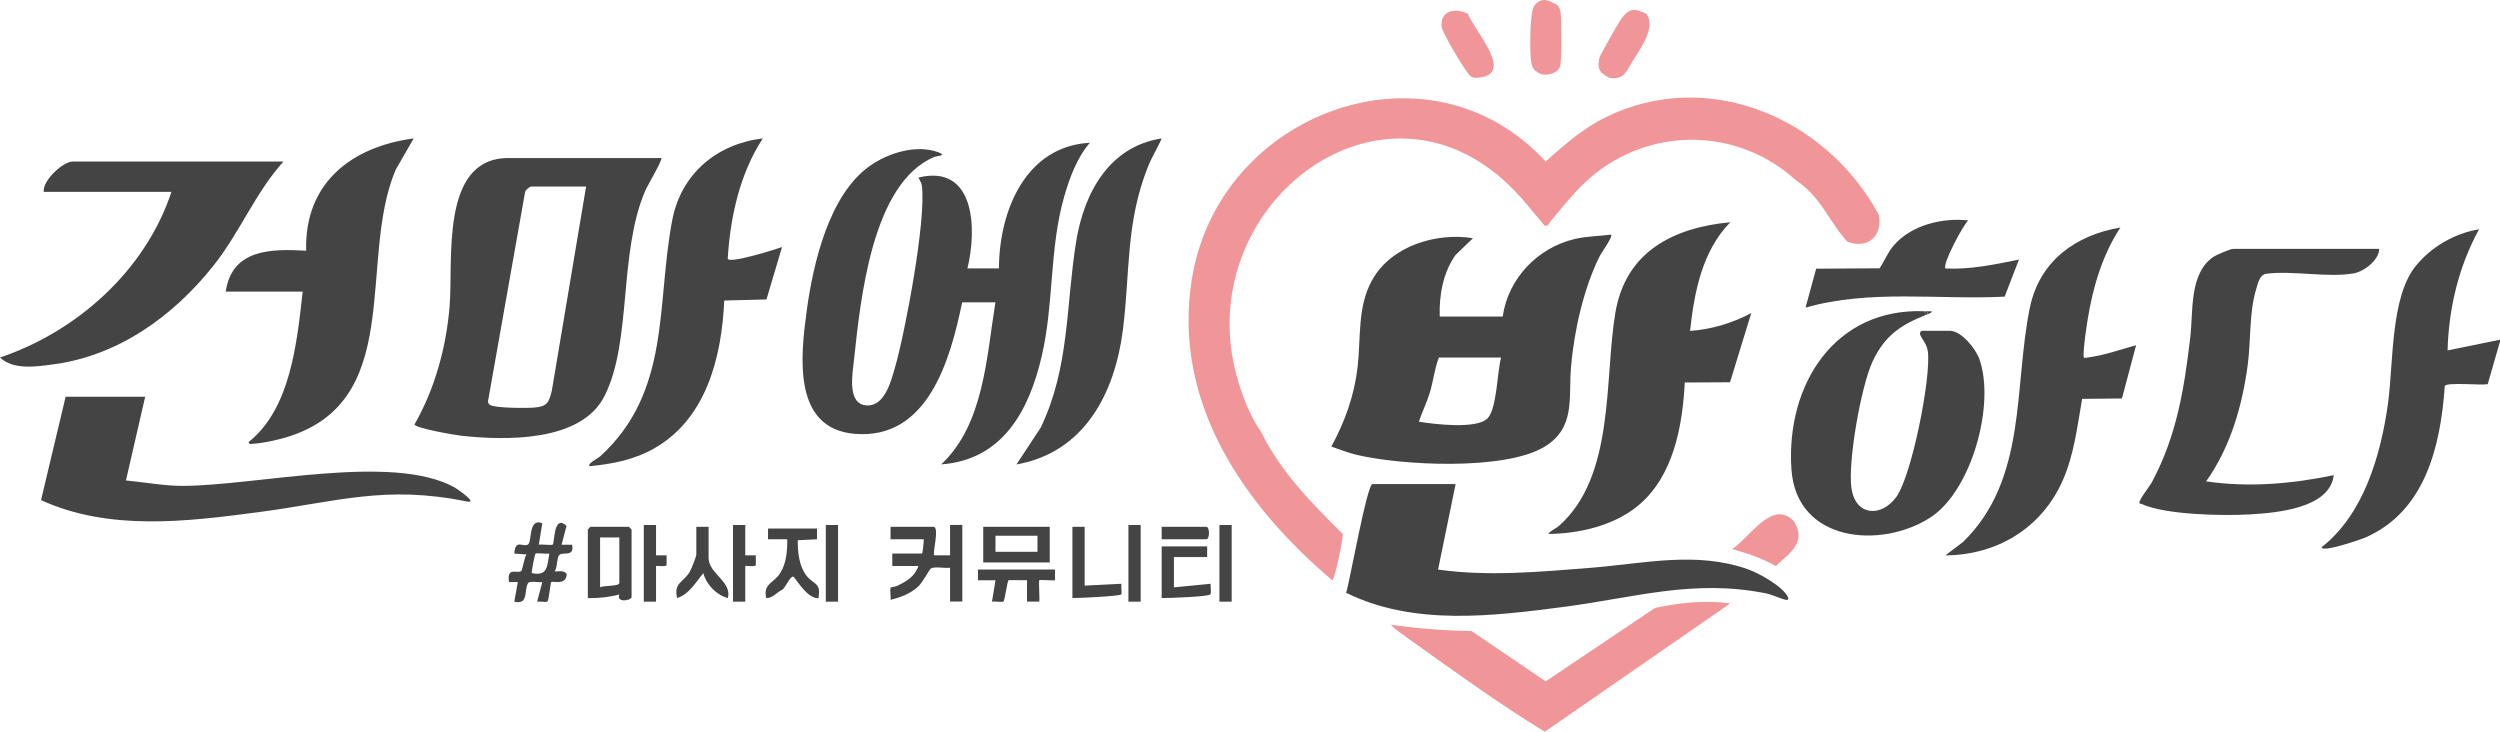
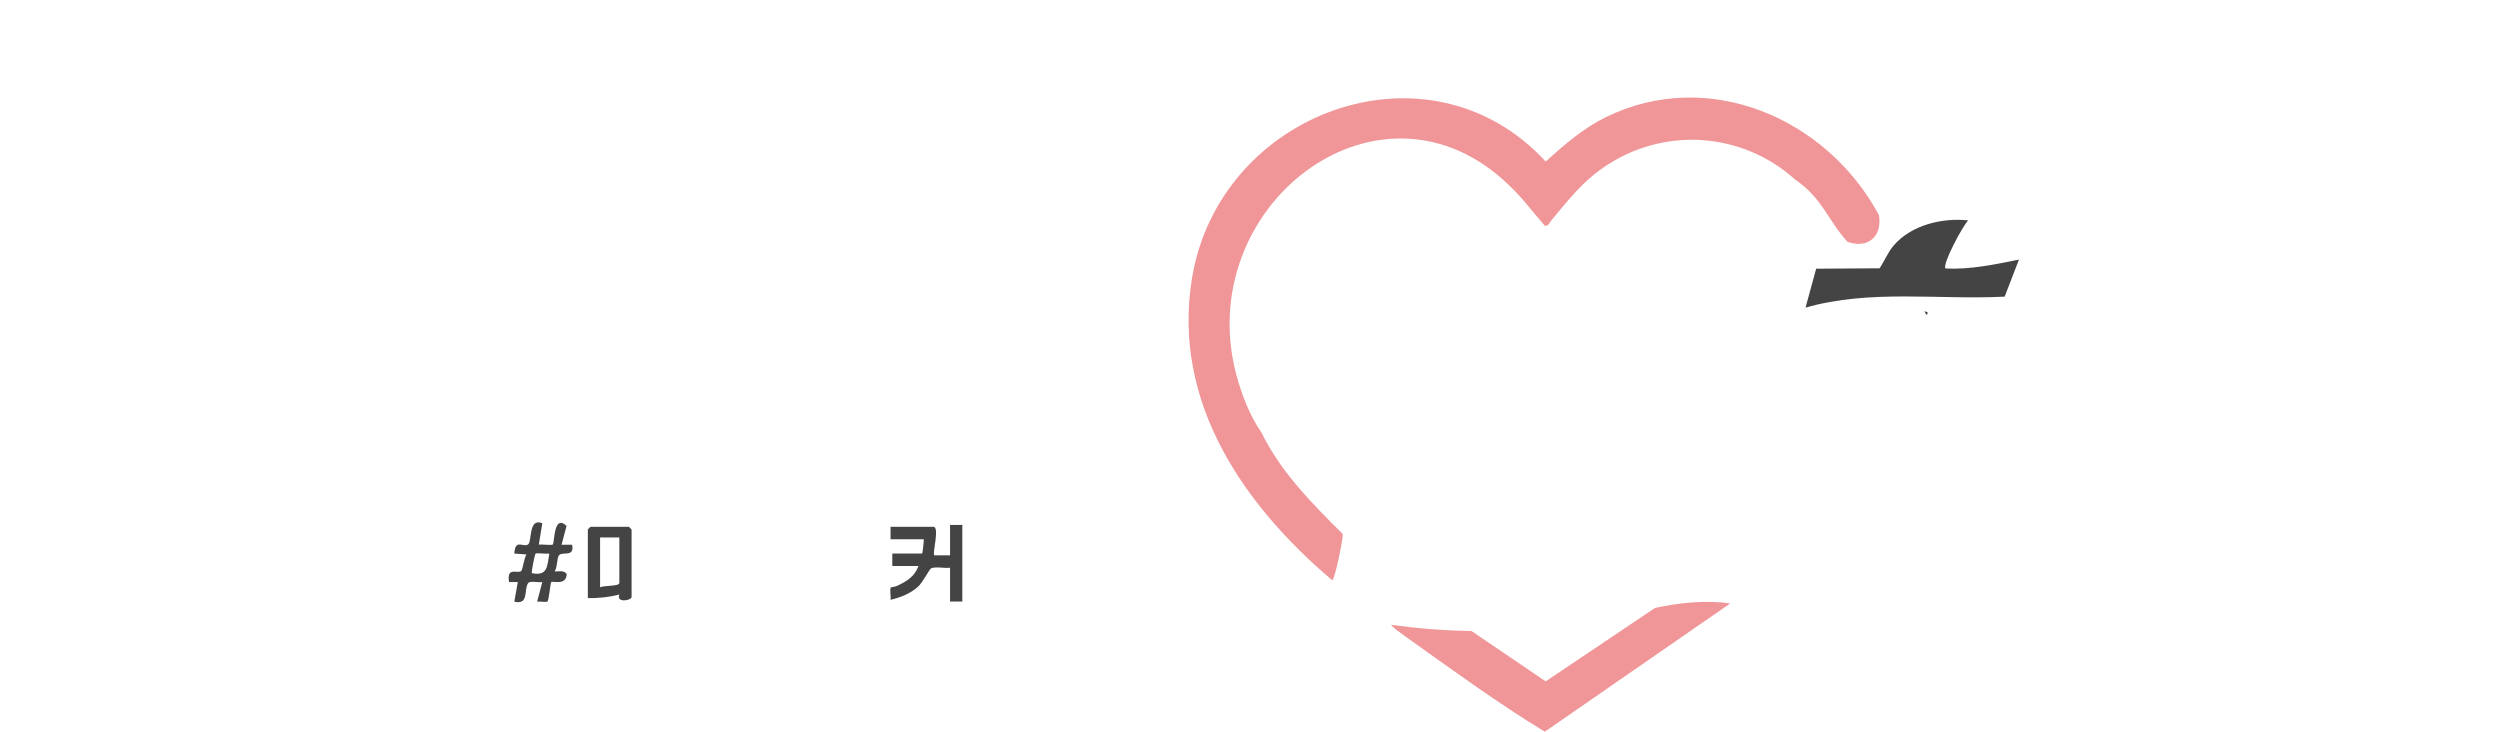
<svg xmlns="http://www.w3.org/2000/svg" width="82" height="24" fill="none" viewBox="0 0 82 24">
-   <path fill="#454445" d="M80.281 11.493C80.316 10.11 80.65 8.724 81.314 7.521C80.517 7.647 79.724 8.107 79.219 8.746C78.4 9.782 78.509 11.949 78.322 13.267C78.082 14.957 77.524 16.872 76.148 17.95C76.159 18.137 77.439 17.692 77.564 17.639C79.541 16.79 80.05 14.65 80.19 12.658C80.278 12.529 81.372 12.645 81.597 12.601L82 11.2V11.143L80.279 11.493H80.281Z" />
  <path fill="#f19698" d="M41.374 14.183C40.995 13.647 40.707 12.893 40.541 12.254C39.136 6.81 45.086 2.158 49.292 5.886C49.869 6.397 50.179 6.839 50.669 7.406C50.801 7.416 50.815 7.31 50.877 7.237C51.438 6.57 51.87 5.992 52.602 5.488C54.544 4.151 57.125 4.311 58.876 5.886C59.782 6.508 59.947 7.217 60.596 7.931C61.266 8.169 61.743 7.761 61.63 7.055C59.913 3.867 56.04 2.208 52.696 3.831C51.946 4.195 51.312 4.742 50.699 5.299C46.861 1.128 39.977 3.67 39.094 9.146C38.441 13.199 40.797 16.573 43.697 19.033C43.775 19.033 44.053 17.692 44.044 17.517C43.035 16.515 42.011 15.487 41.374 14.184V14.183Z" />
-   <path fill="#454445" d="M31.561 9.916H32.65C32.357 11.714 32.272 13.925 30.871 15.232 32.884 15.085 33.755 13.474 34.172 11.668 34.572 9.939 34.417 8.165 34.904 6.454 35.078 5.842 35.33 5.161 35.748 4.683 33.648 4.795 32.774 6.901 32.765 8.803H31.732C32.049 7.513 31.985 5.371 30.126 5.823 30.164 5.916 30.222 5.98 30.237 6.089 30.385 7.216 29.692 10.888 29.35 12.075 29.22 12.525 29.012 13.322 28.437 13.299 27.776 13.272 27.961 12.266 28.009 11.82 28.226 9.82 28.595 6.016 30.641 5.149 30.715 5.117 31.074 5.105 30.789 4.999 30.062 4.725 29.137 5.011 28.522 5.448 27.194 6.391 26.672 8.633 26.461 10.186 26.257 11.686 25.989 14.06 28.037 14.23 30.432 14.429 31.169 11.811 31.559 9.913L31.561 9.916ZM48.317 7.813C47.109 7.618 45.627 8.063 45 9.197 44.516 10.074 44.641 11.087 44.528 12.048 44.419 12.98 44.113 13.834 43.668 14.647 43.933 14.739 44.198 14.845 44.47 14.912 45.938 15.269 49.345 15.442 50.649 14.66 51.687 14.039 51.444 13.052 51.528 12.049 51.624 10.88 51.947 9.439 52.473 8.396 52.531 8.28 52.911 7.758 52.847 7.696 52.443 7.746 52.04 7.746 51.641 7.841 50.441 8.127 49.464 9.131 49.289 10.383H47.223C47.2 9.68 47.333 8.945 47.739 8.367L48.312 7.813H48.317ZM49.235 11.727C49.113 12.18 49.097 13.381 48.802 13.711 48.463 14.09 47.025 13.913 46.538 13.831 46.646 13.51 46.798 13.208 46.897 12.881 47.013 12.502 47.054 12.078 47.197 11.727H49.235ZM19.82 13.007C20.737 11.217 20.28 8.311 21.164 6.255 21.229 6.101 21.742 5.234 21.691 5.184H16.67C14.416 5.184 14.874 8.569 14.746 10.063 14.632 11.408 14.263 12.752 13.597 13.919 13.597 14.043 14.955 14.274 15.126 14.292 16.56 14.449 19.049 14.508 19.818 13.007H19.82ZM18.096 12.83C18.001 13.208 17.946 13.329 17.533 13.367 17.295 13.39 16.214 13.39 16.067 13.278 16.025 13.246 16.007 13.211 16.007 13.159L17.227 6.276C17.25 6.223 17.38 6.119 17.417 6.119H19.224L18.097 12.831 18.096 12.83ZM55.261 12.546 56.745 12.538 57.442 10.268C56.833 10.596 56.123 10.809 55.434 10.853 55.574 9.573 55.83 8.236 56.754 7.289 54.902 7.465 53.323 8.241 52.984 10.256 52.617 12.426 52.978 15.633 51.13 17.252 51.019 17.35 50.859 17.401 50.786 17.513 51.796 17.505 52.948 17.241 53.74 16.577 54.891 15.612 55.184 13.988 55.261 12.547V12.546ZM64.928 11.788C64.806 11.44 64.336 10.851 63.955 10.851H63.036C63.02 10.851 62.956 10.903 62.978 10.967 63.039 11.14 63.196 11.264 63.233 11.528 63.347 12.37 62.704 15.615 62.195 16.306 61.694 16.984 60.855 16.918 60.727 16.008 60.605 15.144 61.046 12.646 61.427 11.843 61.831 10.994 62.353 10.654 63.179 10.326L63.121 10.209C60.195 10.092 58.578 12.594 58.758 15.382 58.913 17.792 61.697 18.017 63.312 16.977 64.668 16.102 65.448 13.273 64.927 11.788H64.928ZM7.403 9.565H9.928C9.74 11.229 9.535 13.408 8.149 14.503 8.208 14.6 8.237 14.556 8.307 14.553 8.557 14.546 8.944 14.462 9.192 14.398 13.372 13.32 11.701 8.589 12.976 5.571L13.57 4.54C11.546 4.809 9.98 5.989 10.042 8.223 8.908 8.16 7.611 8.157 7.403 9.566V9.565Z" />
-   <path fill="#454445" d="M57.356 18.681C55.651 18.066 53.92 18.486 52.19 18.623 50.523 18.754 48.83 18.916 47.169 18.682L47.744 15.877H45.018C44.838 15.877 44.266 19.107 44.153 19.443 46.362 20.536 48.96 20.211 51.322 19.902 53.633 19.599 55.543 18.989 57.912 19.46 58.151 19.507 58.359 19.624 58.564 19.672 58.64 19.69 58.678 19.662 58.646 19.589 58.5 19.249 57.704 18.807 57.357 18.681H57.356ZM76.55 15.584C75.178 15.873 73.753 15.993 72.361 15.789 73.158 14.669 73.556 13.29 73.731 11.925 73.83 11.146 73.774 10.247 73.996 9.507 74.06 9.293 74.112 9.008 74.337 8.979 75.201 8.869 76.343 9.114 77.195 8.968 77.534 8.91 78.03 8.538 78.04 8.163H73.248C73.155 8.163 72.695 8.359 72.592 8.431 71.801 8.977 71.941 10.213 71.842 11.056 71.642 12.754 71.399 14.282 70.59 15.8 70.488 15.99 70.25 16.263 70.183 16.439 70.146 16.538 70.2 16.511 70.25 16.533 71.039 16.892 72.942 16.924 73.821 16.871 74.68 16.819 76.422 16.672 76.547 15.586L76.55 15.584ZM7 8.716C7.869 7.623 8.368 6.331 9.297 5.299H2.382C2.069 5.299 1.393 5.916 1.435 6.293H5.624C4.761 8.891 2.519 10.874 0 11.727.444 12.143 1.186 12.025 1.742 11.952 3.872 11.673 5.676 10.38 7 8.716ZM68.342 11.639C68.343 11.34 68.425 10.798 68.474 10.488 68.644 9.427 68.958 8.359 69.549 7.463 68.092 7.708 66.902 8.551 66.582 10.081 66.042 12.672 66.508 15.718 64.385 17.779L63.81 18.216C65.499 18.207 66.972 17.325 67.664 15.744 68.032 14.903 68.136 13.979 68.294 13.083L69.6 13.07 70.064 11.323C69.543 11.469 69.019 11.653 68.48 11.726 68.375 11.74 68.34 11.771 68.34 11.642L68.342 11.639ZM19.683 14.971C19.625 15.024 19.25 15.214 19.337 15.291 20.092 15.22 20.813 15.08 21.478 14.696 23.172 13.718 23.671 11.712 23.756 9.857L25.14 9.822 25.651 8.104C25.485 8.162 23.9 8.672 23.87 8.479 23.954 7.108 24.269 5.69 25.02 4.54 23.526 4.715 22.344 5.688 22.051 7.214 21.517 9.986 22.021 12.839 19.683 14.971ZM14.901 15.982C12.857 14.86 8.415 15.929 5.999 15.937 5.381 15.938 4.744 15.817 4.131 15.759L4.762 13.012H2.153L1.346 16.404C3.574 17.422 6.102 17.112 8.455 16.802 11.044 16.462 12.619 15.9 15.305 16.448 15.722 16.534 14.988 16.029 14.901 15.982ZM35.3 7.91C34.958 10.002 35.09 12.046 34.134 14.028L33.34 15.234C35.556 14.843 36.565 12.921 36.832 10.813 37.07 8.924 36.92 7.301 37.657 5.459 37.783 5.142 37.972 4.855 38.102 4.54 36.394 4.803 35.564 6.302 35.3 7.91Z" />
  <path fill="#f19698" d="M54.286 19.939L50.698 22.349L48.263 20.696C47.374 20.687 46.501 20.612 45.621 20.494C45.758 20.641 45.954 20.773 46.119 20.892C47.528 21.898 49.207 23.116 50.67 24L56.753 19.792C55.931 19.677 55.096 19.769 54.286 19.939Z" />
  <path fill="#454445" d="M59.571 8.812 59.221 10.09C61.339 9.484 63.577 9.84 65.753 9.73L66.222 8.514C65.429 8.675 64.626 8.847 63.812 8.806 63.694 8.683 64.381 7.398 64.558 7.229 63.721 7.137 62.701 7.372 62.118 8.046 61.923 8.273 61.814 8.552 61.652 8.8L59.571 8.813V8.812ZM31.16 18.214H30.644C30.577 18.145 30.828 17.279 30.615 17.279H29.21V17.688H30.3C30.303 17.744 30.265 18.155 30.242 18.155H29.267V18.564H30.127C29.995 18.918 29.74 19.068 29.42 19.218 29.362 19.246 29.228 19.258 29.216 19.271 29.179 19.315 29.226 19.584 29.21 19.674 29.538 19.596 29.874 19.467 30.124 19.232 30.255 19.109 30.49 18.675 30.529 18.65 30.66 18.568 30.996 18.65 31.162 18.621V19.731H31.564V17.218H31.162V18.211L31.16 18.214ZM18.42 17.864 18.583 17.249C18.149 16.848 18.196 17.798 18.13 17.862 18.1 17.891 17.762 17.849 17.673 17.865L17.788 17.164C17.325 16.968 17.457 17.768 17.32 17.858 17.155 17.965 16.901 17.656 16.869 18.157L17.27 18.186C17.194 18.271 17.146 18.699 17.091 18.734 16.953 18.82 16.615 18.583 16.697 19.092H16.984L16.869 19.735C17.359 19.847 17.174 19.349 17.322 19.126 17.377 19.042 17.675 19.113 17.788 19.092L17.617 19.735C17.697 19.719 17.916 19.763 17.956 19.73 18.002 19.689 18.056 19.118 18.078 19.095 18.133 19.041 18.568 19.224 18.589 18.829 18.496 18.694 18.328 18.749 18.191 18.743 18.282 18.62 18.264 18.307 18.333 18.216 18.438 18.076 18.857 18.295 18.764 17.867H18.42V17.864ZM17.444 18.799C17.422 18.776 17.541 18.184 17.564 18.163 17.608 18.125 17.923 18.177 18.018 18.157 17.946 18.573 17.968 18.905 17.445 18.799H17.444ZM20.63 17.279H19.367C19.367 17.279 19.281 17.361 19.281 17.367V19.618C19.623 19.625 19.981 19.587 20.314 19.501 20.205 19.774 20.68 19.707 20.716 19.589V17.369C20.716 17.369 20.636 17.281 20.63 17.281V17.279ZM20.314 19.119C20.314 19.241 19.806 19.194 19.683 19.265V17.628H20.314V19.119Z" />
-   <path fill="#f19698" d="M48.232 2.498C48.285 2.54 48.335 2.534 48.375 2.554 49.779 2.522 48.39 1.058 48.145.451 47.736.252 47.233.335 47.285.884 47.301 1.061 48.08 2.381 48.232 2.499V2.498ZM52.793 2.554C53.271 2.628 53.341 2.341 53.549 2.009 53.799 1.606 54.331.881 53.999.451 53.582.249 53.418.275 53.147.665 53.059.791 52.482 1.807 52.461 1.895 52.373 2.278 52.488 2.407 52.793 2.555V2.554ZM53.999.449C54.021.46 54.045.472 54.067.484 54.046.471 54.026.458 53.999.449ZM50.556 2.437C50.774 2.483 51.105 2.405 51.175 2.162 51.227 1.98 51.215.665 51.19.419 51.178.308 51.141.24 51.072.159 50.81.024 50.579-.131 50.325.187 50.169.381 50.176 1.698 50.218 1.995 50.256 2.27 50.332 2.325 50.557 2.439L50.556 2.437ZM58.934 17.279C58.893 17.224 58.879 17.132 58.82 17.074 58.109 16.375 57.369 17.663 56.811 18.01 57.313 18.143 57.79 18.31 58.246 18.564 58.605 18.224 59.181 17.862 58.935 17.278L58.934 17.279Z" />
-   <path fill="#454445" d="M34.431 18.448V17.279H32.25V18.448H34.431ZM32.652 17.572H34.029V18.098H32.652V17.572ZM26.455 18.886C26.206 18.561 26.167 18.122 26.166 17.721L26.798 17.688V17.337H25.191V17.688H25.822C25.826 18.06 25.795 18.457 25.603 18.779 25.399 19.123 25.018 19.136 25.133 19.615 25.335 19.628 25.474 19.434 25.646 19.349 25.753 19.309 25.911 18.884 26.021 18.913 26.072 18.927 26.414 19.548 26.767 19.616 26.883 19.639 26.843 19.599 26.855 19.528 26.918 19.113 26.657 19.15 26.453 18.884L26.455 18.886ZM39.709 19.148 38.505 19.265V18.272H39.595V17.921H38.103V19.616C38.312 19.618 39.651 19.575 39.702 19.492 39.741 19.426 39.695 19.241 39.709 19.148ZM32.077 18.682V19.033H32.652L32.537 19.733C32.653 19.719 32.799 19.754 32.906 19.736 32.961 19.727 33.033 19.037 33.088 19.028L33.686 19.031V19.733H34.088C34.106 19.622 34.063 19.056 34.088 19.031 34.109 19.01 34.514 19.048 34.605 19.031V18.681H32.08L32.077 18.682ZM22.839 17.279V18.184C22.839 18.257 22.684 18.643 22.635 18.735 22.44 19.098 22.085 19.097 22.209 19.616 22.606 19.493 22.819 19.098 23.069 18.799 23.169 19.174 23.497 19.516 23.873 19.616 24.021 19.08 23.242 18.814 23.242 18.301V17.279H22.839ZM36.783 19.148 35.577 19.208V17.279H35.175V19.616C35.377 19.619 36.722 19.557 36.778 19.496 36.805 19.467 36.768 19.226 36.781 19.148H36.783ZM21.518 18.214V17.221H21.116V19.734H21.518V18.565C21.518 18.547 21.853 18.606 21.864 18.532V18.214H21.518ZM24.445 18.214V17.221H24.043V19.734H24.445V18.565C24.445 18.547 24.78 18.606 24.79 18.532V18.214H24.445ZM27.488 17.221H27.086V19.734H27.488V17.221ZM37.414 17.221H37.012V19.734H37.414V17.221ZM40.399 17.221H39.997V19.734H40.399V17.221ZM39.566 17.279H38.103V17.688H39.566C39.684 17.688 39.684 17.279 39.566 17.279ZM63.179 10.326C63.221 10.309 63.416 10.241 63.35 10.209 63.274 10.206 63.197 10.212 63.121 10.209 63.221 10.235 63.276 10.253 63.179 10.326Z" />
  <path fill="#454445" d="M63.123 10.209L63.181 10.326C63.277 10.253 63.222 10.235 63.123 10.209Z" />
</svg>